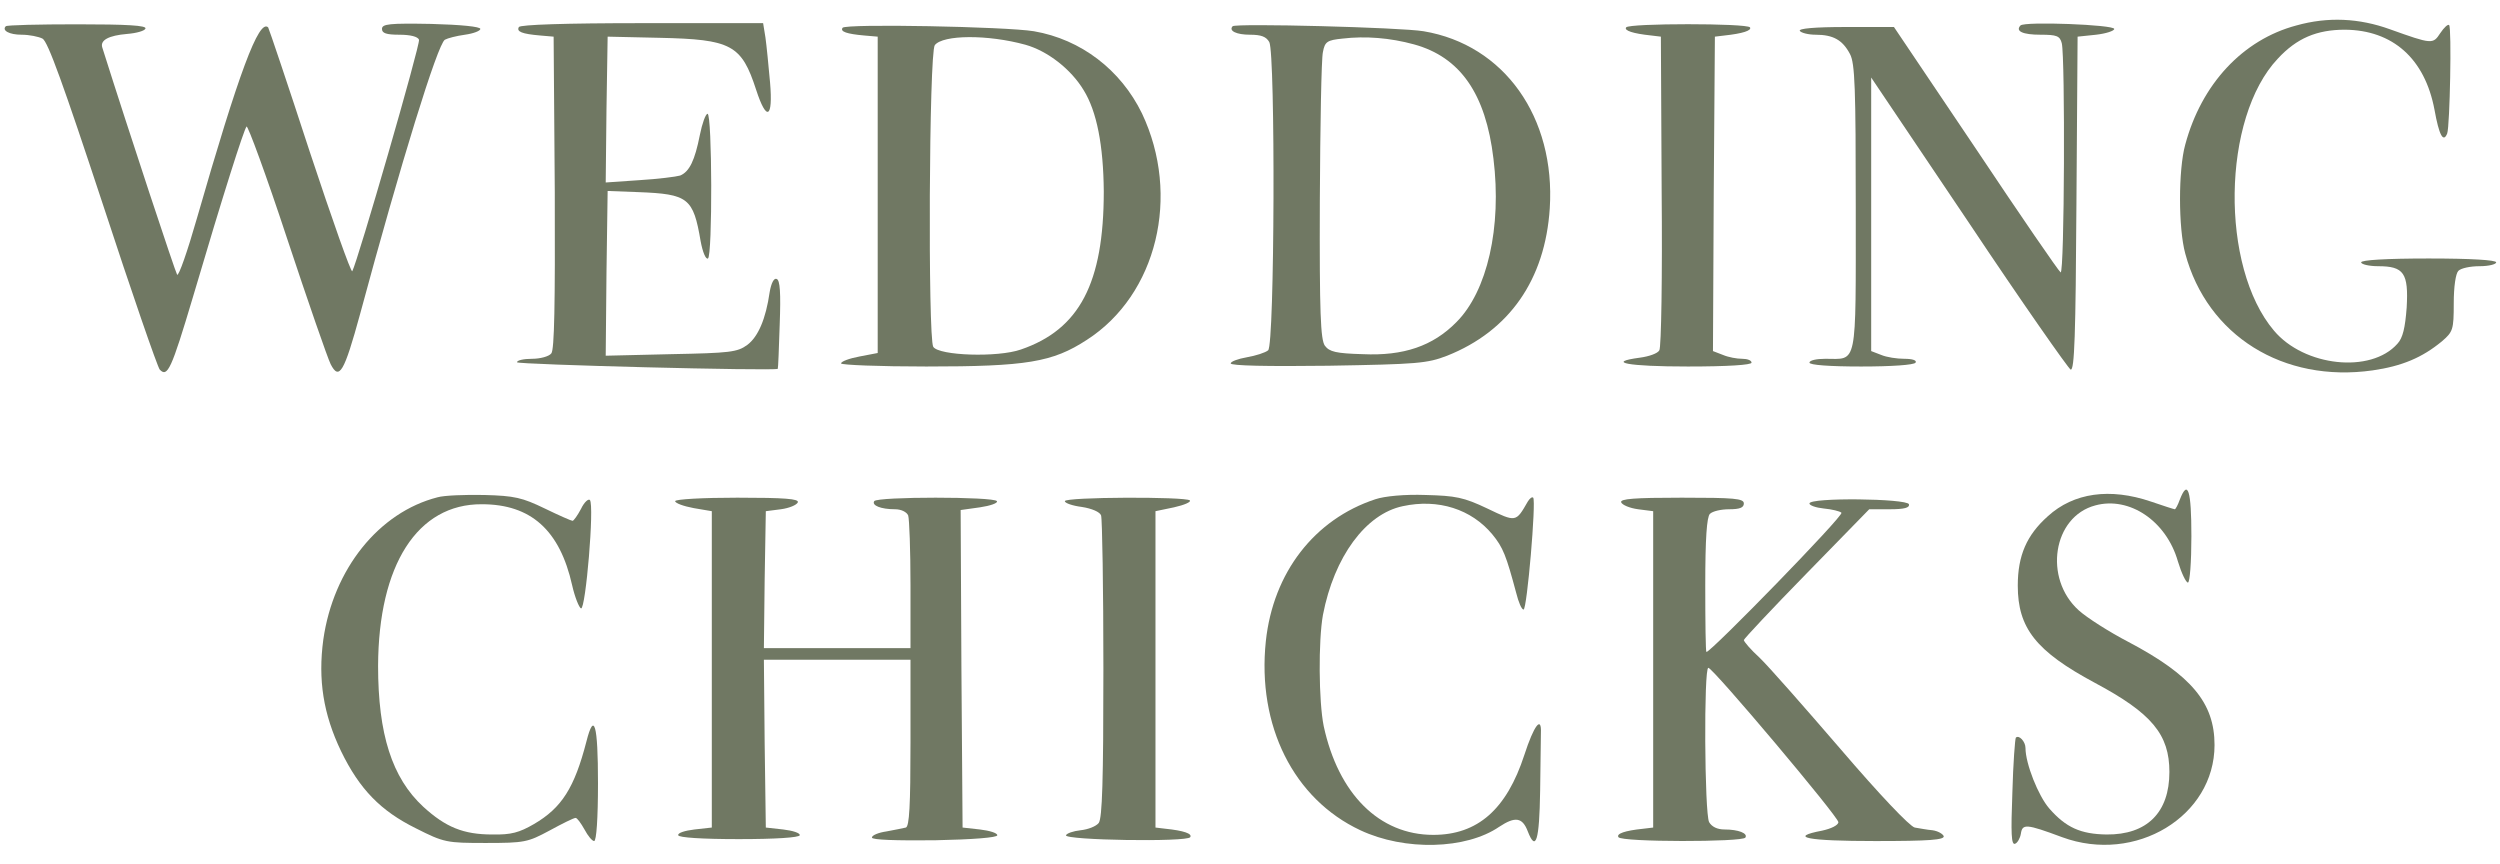
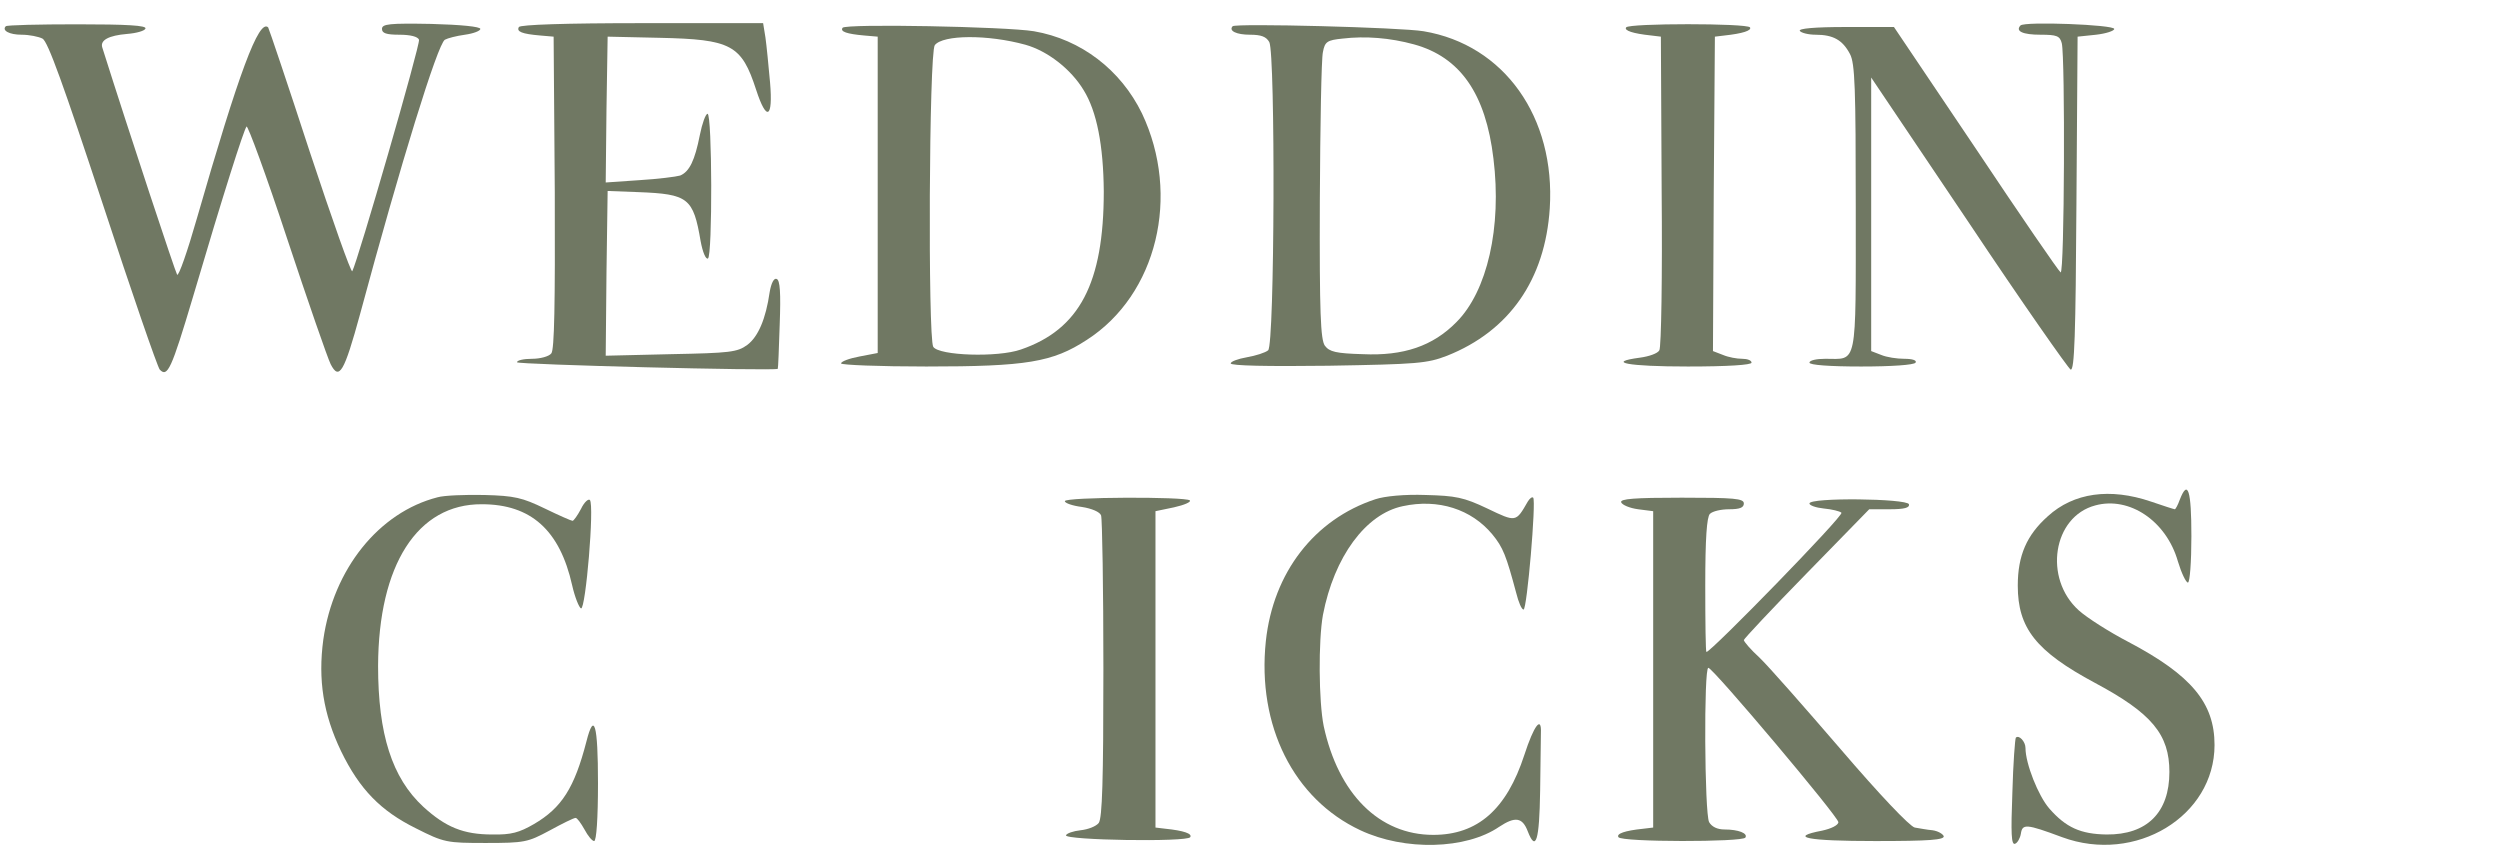
<svg xmlns="http://www.w3.org/2000/svg" width="162" height="56" viewBox="0 0 162 56" fill="none">
-   <path d="M148.803 1.65C145.328 2.575 142.653 5.45 141.603 9.375C141.153 11 141.153 14.775 141.603 16.425C143.028 21.75 147.953 24.825 153.753 24C155.653 23.725 156.953 23.175 158.228 22.125C158.953 21.5 159.003 21.375 159.003 19.65C159.003 18.575 159.128 17.725 159.303 17.55C159.478 17.375 160.078 17.25 160.678 17.25C161.278 17.25 161.753 17.125 161.753 17C161.753 16.85 160.128 16.75 157.378 16.75C154.628 16.75 153.003 16.85 153.003 17C153.003 17.125 153.503 17.25 154.103 17.25C155.778 17.25 156.078 17.7 155.953 19.925C155.853 21.25 155.703 21.9 155.353 22.275C153.628 24.225 149.303 23.75 147.353 21.425C143.853 17.3 143.978 7.625 147.603 3.8C148.828 2.475 150.128 1.925 151.953 1.925C155.053 1.95 157.128 3.8 157.753 7.1C158.053 8.775 158.328 9.275 158.578 8.65C158.753 8.175 158.878 1.775 158.703 1.625C158.628 1.55 158.378 1.775 158.128 2.15C157.653 2.875 157.603 2.875 154.878 1.9C152.878 1.175 150.853 1.075 148.803 1.65Z" fill="#707863" />
  <path d="M0.377 1.7C0.102 1.975 0.602 2.25 1.402 2.25C1.902 2.25 2.502 2.375 2.752 2.5C3.102 2.675 4.127 5.55 6.652 13.2C8.527 18.925 10.202 23.775 10.352 23.95C10.852 24.475 11.102 23.95 12.502 19.25C14.477 12.55 15.802 8.4 15.977 8.2C16.052 8.1 17.252 11.35 18.602 15.45C19.952 19.525 21.227 23.2 21.427 23.6C21.977 24.675 22.302 24.125 23.327 20.375C25.977 10.55 28.352 2.875 28.827 2.575C29.002 2.475 29.577 2.325 30.127 2.25C30.677 2.175 31.127 2 31.127 1.875C31.127 1.725 29.852 1.6 27.952 1.55C25.227 1.5 24.752 1.55 24.752 1.875C24.752 2.15 25.027 2.25 25.877 2.25C26.602 2.25 27.077 2.375 27.152 2.575C27.252 2.85 23.177 16.95 22.827 17.575C22.752 17.7 21.527 14.225 20.077 9.85C18.652 5.475 17.427 1.85 17.377 1.775C16.777 1.2 15.477 4.7 12.752 14.175C12.152 16.275 11.577 17.925 11.477 17.8C11.377 17.675 8.402 8.7 6.627 3.075C6.477 2.6 7.052 2.3 8.227 2.2C8.852 2.15 9.377 2 9.427 1.85C9.502 1.65 8.252 1.575 5.002 1.575C2.527 1.575 0.452 1.625 0.377 1.7Z" fill="#707863" />
  <path d="M33.625 1.75C33.45 2.05 33.825 2.2 35 2.3L35.875 2.375L35.95 12.475C35.975 19.725 35.925 22.675 35.725 22.9C35.575 23.1 35 23.25 34.475 23.25C33.925 23.25 33.5 23.35 33.5 23.475C33.5 23.625 50.15 24.05 50.4 23.9C50.425 23.875 50.475 22.6 50.525 21.025C50.6 18.975 50.55 18.15 50.325 18.075C50.15 18 49.975 18.35 49.875 18.925C49.625 20.675 49.125 21.825 48.425 22.35C47.775 22.825 47.3 22.875 43.475 22.95L39.25 23.05L39.3 17.7L39.375 12.375L41.375 12.45C44.6 12.575 44.925 12.825 45.4 15.625C45.525 16.3 45.725 16.825 45.875 16.75C46.175 16.6 46.15 7.375 45.85 7.375C45.725 7.375 45.5 8 45.35 8.75C45.025 10.4 44.675 11.125 44.075 11.375C43.825 11.45 42.65 11.6 41.425 11.675L39.25 11.825L39.3 7.1L39.375 2.375L42.725 2.45C47.4 2.55 48.05 2.9 49 5.825C49.675 7.9 50.1 7.675 49.9 5.35C49.8 4.25 49.675 2.95 49.6 2.425L49.45 1.5H41.625C36.625 1.5 33.725 1.6 33.625 1.75Z" fill="#707863" />
  <path d="M54.6 1.8C54.425 2.05 54.875 2.2 56 2.3L56.875 2.375V12.625V22.875L55.7 23.1C55.025 23.225 54.5 23.425 54.5 23.55C54.5 23.65 56.975 23.75 60.025 23.75C66.525 23.75 68.2 23.475 70.425 22.025C74.975 19.1 76.525 12.675 74 7.35C72.625 4.525 70.05 2.55 67 2.025C65.2 1.725 54.775 1.525 54.6 1.8ZM66.45 2.9C67.875 3.3 69.4 4.475 70.225 5.85C71.075 7.225 71.5 9.425 71.525 12.4C71.525 18.35 69.95 21.35 66.15 22.65C64.65 23.175 60.85 23.05 60.475 22.475C60.125 21.9 60.2 3.425 60.575 2.925C61.1 2.25 64 2.225 66.45 2.9Z" fill="#707863" />
  <path d="M79.875 1.7C79.6 2 80.125 2.25 81 2.25C81.725 2.25 82.05 2.375 82.25 2.725C82.65 3.5 82.6 22.375 82.175 22.7C82 22.85 81.375 23.05 80.8 23.15C80.225 23.25 79.75 23.425 79.75 23.55C79.75 23.7 82.125 23.75 86.075 23.7C91.875 23.6 92.475 23.55 93.775 23.05C97.8 21.45 100.125 18.125 100.425 13.5C100.8 7.6 97.475 2.9 92.25 2.025C90.8 1.775 80.075 1.5 79.875 1.7ZM91.625 2.875C94.625 3.7 96.275 6.075 96.775 10.275C97.325 14.725 96.375 18.875 94.375 20.875C92.85 22.425 90.95 23.075 88.3 22.95C86.575 22.9 86.15 22.8 85.85 22.4C85.575 22 85.5 20.325 85.525 13.025C85.55 8.125 85.625 3.775 85.725 3.375C85.85 2.7 86 2.6 87 2.5C88.475 2.325 90.075 2.45 91.625 2.875Z" fill="#707863" />
  <path d="M105.375 1.775C105.225 1.975 105.8 2.175 107 2.3L107.625 2.375L107.675 12.375C107.725 17.875 107.65 22.525 107.525 22.7C107.425 22.9 106.85 23.1 106.275 23.175C104.025 23.475 105.475 23.75 109.375 23.75C111.95 23.75 113.5 23.65 113.5 23.5C113.5 23.35 113.225 23.25 112.9 23.25C112.55 23.25 112 23.15 111.65 23L111 22.75L111.05 12.575L111.125 2.375L111.75 2.3C112.925 2.175 113.525 1.975 113.4 1.775C113.225 1.5 105.525 1.5 105.375 1.775Z" fill="#707863" />
  <path d="M130.928 1.65C130.578 2.025 131.078 2.25 132.228 2.25C133.278 2.25 133.478 2.325 133.603 2.8C133.828 3.7 133.778 17.8 133.528 17.65C133.403 17.575 130.928 13.975 128.028 9.625L122.728 1.75H119.603C117.578 1.75 116.528 1.85 116.628 2C116.703 2.125 117.178 2.25 117.653 2.25C118.803 2.25 119.403 2.6 119.878 3.5C120.203 4.1 120.253 5.725 120.253 13.475C120.253 23.925 120.378 23.25 118.278 23.25C117.703 23.25 117.253 23.35 117.253 23.5C117.253 23.65 118.528 23.75 120.603 23.75C122.578 23.75 124.028 23.65 124.128 23.5C124.228 23.35 123.928 23.25 123.403 23.25C122.928 23.25 122.253 23.15 121.903 23L121.253 22.75V13.9V5.025L127.578 14.425C131.028 19.6 134.028 23.875 134.178 23.95C134.428 24.025 134.503 21.7 134.553 13.2L134.628 2.375L135.828 2.25C136.478 2.175 137.003 2 137.003 1.875C137.003 1.6 131.203 1.375 130.928 1.65Z" fill="#707863" />
  <path d="M141.252 32.375C141.127 32.725 140.977 33 140.927 33C140.877 33 140.177 32.775 139.377 32.5C136.727 31.6 134.377 31.925 132.702 33.45C131.327 34.675 130.752 36 130.752 37.95C130.752 40.7 131.927 42.2 135.752 44.25C139.452 46.225 140.577 47.6 140.577 50.025C140.577 52.65 139.127 54.1 136.502 54.075C134.827 54.05 133.877 53.625 132.802 52.4C132.077 51.575 131.252 49.475 131.252 48.475C131.252 48.05 130.827 47.6 130.627 47.8C130.577 47.85 130.452 49.45 130.402 51.35C130.302 54 130.327 54.775 130.577 54.675C130.727 54.625 130.902 54.325 130.952 54.025C131.052 53.375 131.277 53.375 133.627 54.25C138.377 56 143.502 52.9 143.502 48.275C143.502 45.55 142.002 43.75 137.927 41.6C136.677 40.95 135.227 40.025 134.702 39.55C132.402 37.475 133.027 33.475 135.777 32.75C137.977 32.15 140.377 33.75 141.127 36.375C141.352 37.125 141.652 37.75 141.777 37.75C141.902 37.75 142.002 36.425 142.002 34.75C142.002 31.775 141.777 31.025 141.252 32.375Z" fill="#707863" />
  <path d="M28.35 32.225C24.55 33.2 21.6 36.875 20.95 41.45C20.6 44.05 20.95 46.275 22.1 48.675C23.3 51.15 24.675 52.55 26.95 53.675C28.775 54.6 28.95 54.625 31.475 54.625C34 54.625 34.2 54.575 35.6 53.825C36.425 53.375 37.175 53 37.3 53C37.4 53 37.65 53.35 37.875 53.75C38.1 54.175 38.375 54.5 38.5 54.5C38.65 54.5 38.75 53.025 38.75 50.75C38.75 46.925 38.5 46.075 38 48.05C37.225 51.05 36.4 52.35 34.6 53.4C33.65 53.95 33.125 54.1 31.9 54.075C30.025 54.075 28.875 53.6 27.425 52.275C25.4 50.4 24.5 47.575 24.5 43.15C24.525 36.6 27.05 32.65 31.225 32.675C34.4 32.675 36.275 34.35 37.075 37.925C37.25 38.7 37.525 39.375 37.65 39.425C37.95 39.525 38.525 32.725 38.225 32.4C38.125 32.3 37.85 32.55 37.65 32.975C37.425 33.4 37.175 33.75 37.1 33.75C37.025 33.75 36.225 33.4 35.3 32.95C33.85 32.25 33.35 32.125 31.375 32.075C30.15 32.05 28.775 32.1 28.35 32.225Z" fill="#707863" />
  <path d="M89.126 32.35C85.176 33.65 82.501 37.1 82.026 41.55C81.451 47.025 83.826 51.775 88.151 53.8C91.026 55.15 95.001 55.05 97.151 53.575C98.176 52.9 98.651 52.95 99.001 53.875C99.526 55.225 99.751 54.475 99.801 51.25C99.826 49.45 99.851 47.775 99.851 47.5C99.901 46.35 99.401 47 98.776 48.925C97.626 52.45 95.751 54.1 92.876 54.1C89.376 54.1 86.726 51.45 85.776 47.05C85.451 45.45 85.426 41.525 85.726 39.85C86.451 36.075 88.501 33.3 90.901 32.8C93.201 32.3 95.351 33 96.701 34.625C97.401 35.475 97.601 36 98.251 38.425C98.401 39.025 98.601 39.5 98.726 39.5C98.951 39.5 99.551 32.45 99.351 32.25C99.276 32.175 99.126 32.3 99.001 32.5C98.226 33.85 98.251 33.85 96.376 32.95C94.851 32.225 94.326 32.125 92.376 32.075C91.026 32.025 89.726 32.15 89.126 32.35Z" fill="#707863" />
-   <path d="M43.75 32.475C43.75 32.6 44.275 32.8 44.95 32.925L46.125 33.125V43.375V53.625L45 53.75C44.375 53.825 43.9 53.975 43.95 54.125C43.975 54.275 45.5 54.375 47.875 54.375C50.25 54.375 51.775 54.275 51.825 54.125C51.85 53.975 51.375 53.825 50.75 53.75L49.625 53.625L49.55 48.175L49.5 42.75H54.25H59V48.125C59 52.225 58.925 53.55 58.7 53.625C58.525 53.675 57.95 53.775 57.45 53.875C56.925 53.95 56.5 54.125 56.5 54.275C56.5 54.425 58.025 54.475 60.575 54.45C63.05 54.4 64.625 54.275 64.625 54.125C64.625 53.975 64.125 53.825 63.5 53.75L62.375 53.625L62.3 43.325L62.25 33.05L63.5 32.875C64.175 32.775 64.675 32.6 64.6 32.475C64.425 32.175 56.825 32.175 56.65 32.475C56.475 32.75 57.075 33 58 33C58.4 33 58.75 33.175 58.85 33.4C58.925 33.625 59 35.65 59 37.9V42H54.25H49.5L49.55 37.55L49.625 33.125L50.6 33C51.15 32.925 51.625 32.725 51.7 32.55C51.775 32.325 50.875 32.25 47.775 32.25C45.55 32.25 43.75 32.35 43.75 32.475Z" fill="#707863" />
  <path d="M69 32.475C69 32.6 69.5 32.775 70.1 32.85C70.75 32.95 71.275 33.175 71.35 33.4C71.425 33.625 71.5 38.1 71.5 43.35C71.5 50.6 71.425 53 71.2 53.325C71.025 53.55 70.5 53.75 70.025 53.8C69.55 53.85 69.125 54 69.075 54.125C68.975 54.45 76.925 54.575 77.125 54.25C77.275 54.025 76.725 53.825 75.5 53.7L74.875 53.625V43.375V33.125L76.075 32.875C76.75 32.725 77.2 32.525 77.1 32.425C76.825 32.175 69 32.2 69 32.475Z" fill="#707863" />
  <path d="M105.051 32.55C105.126 32.725 105.601 32.925 106.151 33L107.126 33.125V43.375V53.625L106.501 53.7C105.276 53.825 104.726 54.025 104.876 54.25C105.076 54.575 112.926 54.575 113.101 54.275C113.276 54 112.651 53.75 111.751 53.75C111.276 53.75 110.926 53.575 110.751 53.275C110.451 52.7 110.401 43.25 110.701 43.275C111.001 43.275 119.126 52.925 119.126 53.275C119.126 53.475 118.651 53.7 118.076 53.825C115.851 54.25 117.076 54.5 121.526 54.5C125.026 54.5 126.026 54.425 125.951 54.175C125.876 54.025 125.576 53.85 125.226 53.8C124.901 53.775 124.376 53.675 124.076 53.625C123.751 53.55 121.801 51.5 119.276 48.55C116.951 45.85 114.601 43.175 114.026 42.625C113.451 42.1 113.001 41.575 113.001 41.475C113.001 41.4 114.826 39.45 117.076 37.15L121.126 33H122.451C123.426 33 123.751 32.9 123.701 32.675C123.551 32.3 117.251 32.225 117.251 32.625C117.251 32.75 117.676 32.9 118.176 32.95C118.701 33 119.226 33.125 119.326 33.225C119.501 33.4 110.876 42.25 110.576 42.25C110.526 42.25 110.501 40.3 110.501 37.925C110.501 34.9 110.601 33.5 110.801 33.3C110.976 33.125 111.526 33 112.051 33C112.726 33 113.001 32.9 113.001 32.625C113.001 32.3 112.376 32.25 108.976 32.25C105.876 32.25 104.976 32.325 105.051 32.55Z" fill="#707863" />
</svg>